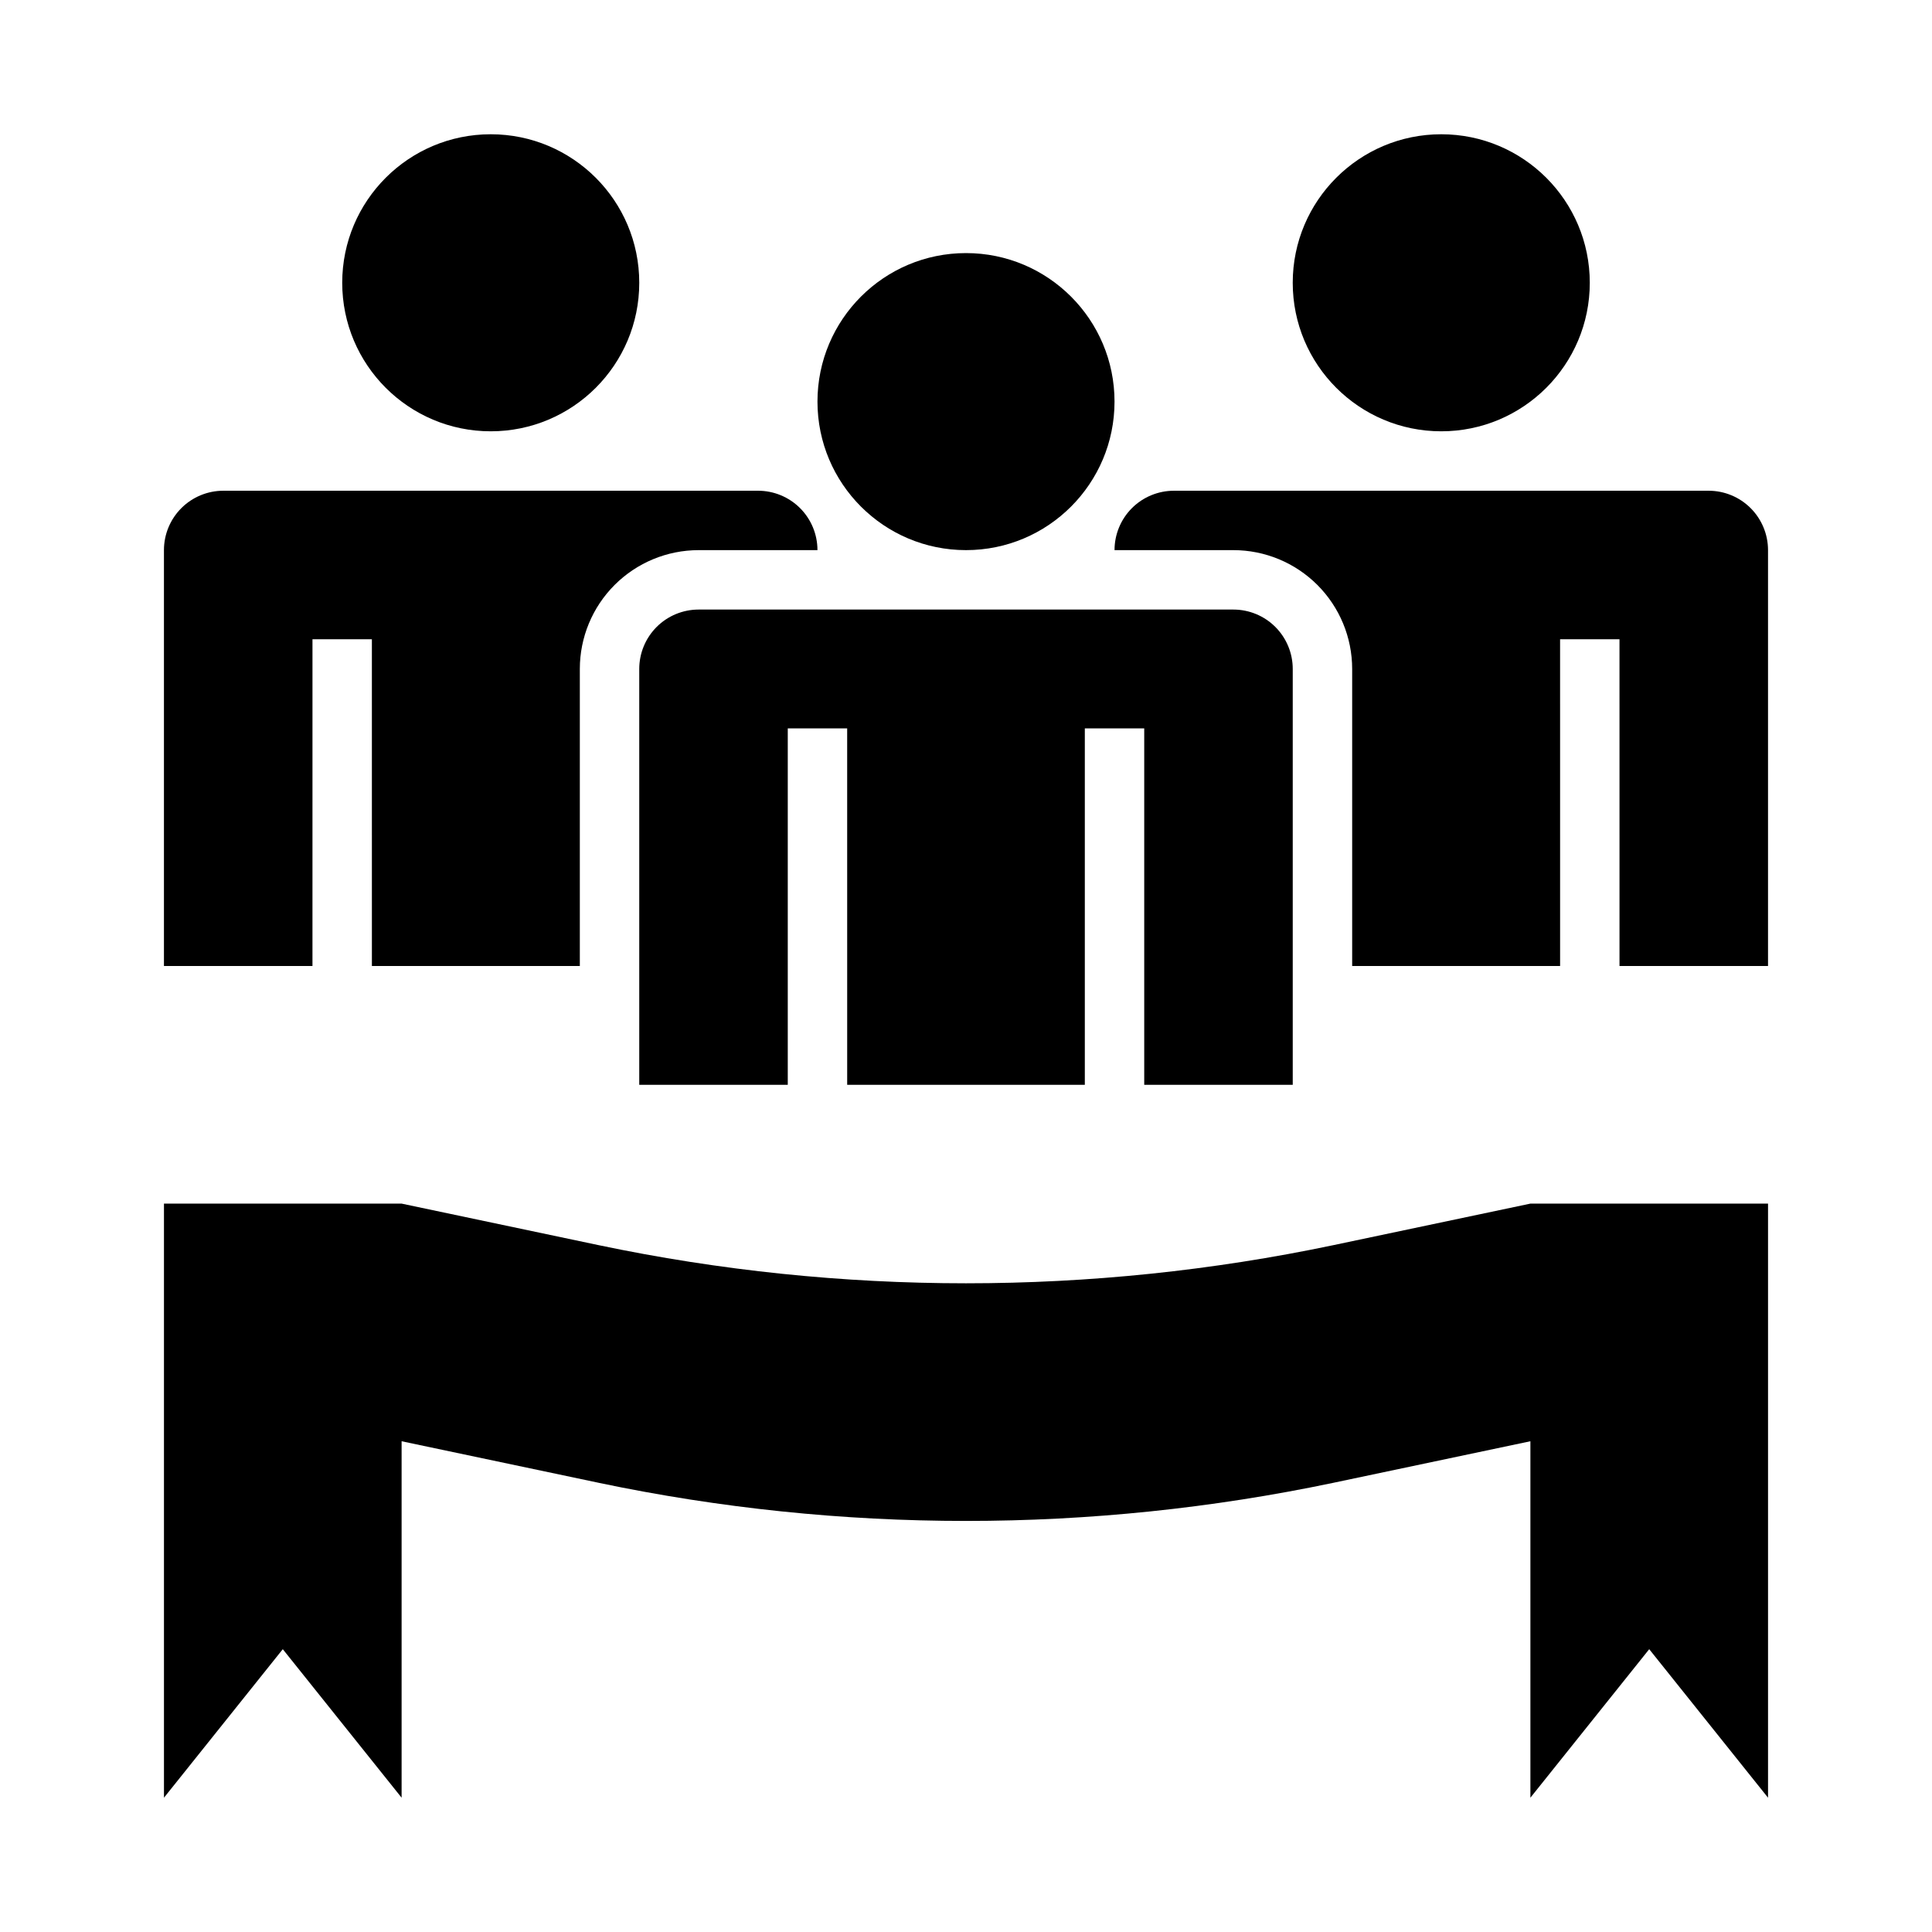
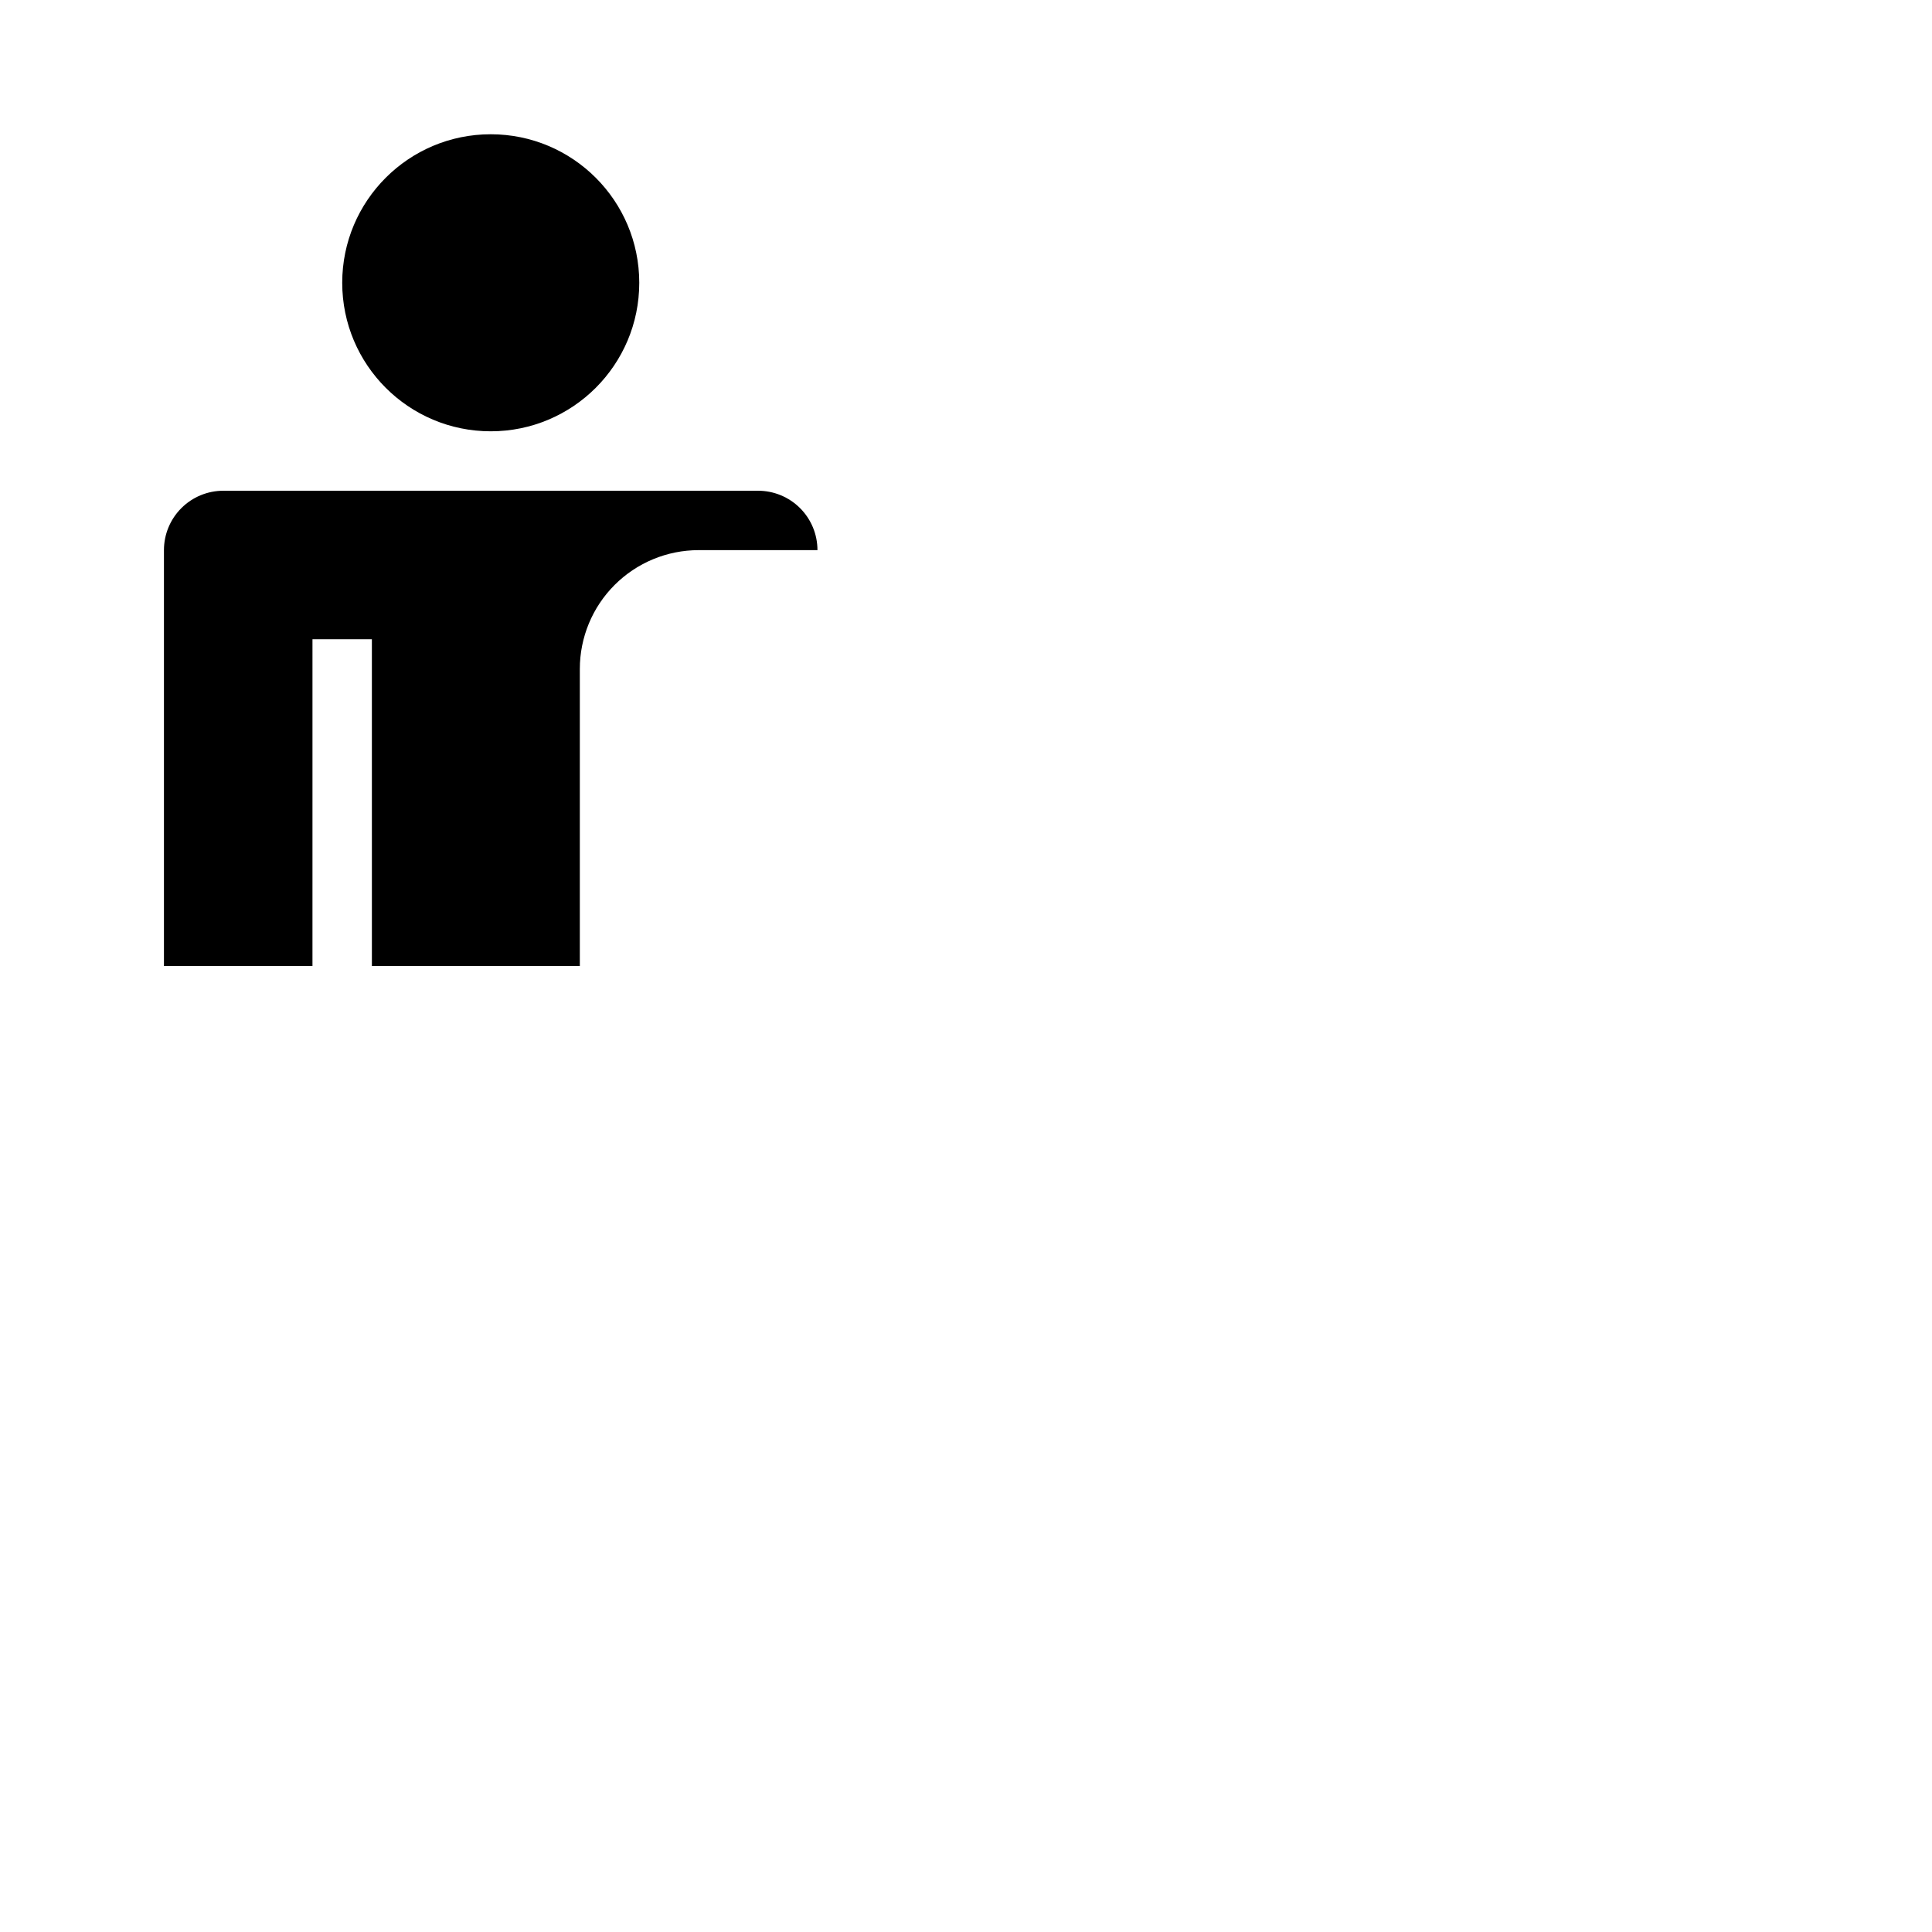
<svg xmlns="http://www.w3.org/2000/svg" fill="#000000" width="800px" height="800px" version="1.1" viewBox="144 144 512 512">
  <g>
-     <path d="m250.43 620.41v-94.465l52.27 11.02v0.004c64.168 13.461 130.43 13.461 194.6 0l52.27-11.023v94.465l31.488-39.359 31.488 39.359v-157.44h-62.977l-52.27 11.02c-64.168 13.461-130.43 13.461-194.6 0l-52.27-11.02h-62.977v157.44l31.488-39.359z" />
    <path d="m313.41 218.94c0 21.738-17.621 39.359-39.359 39.359s-39.359-17.621-39.359-39.359c0-21.738 17.621-39.359 39.359-39.359s39.359 17.621 39.359 39.359" />
-     <path d="m565.31 218.94c0 21.738-17.625 39.359-39.363 39.359-21.734 0-39.359-17.621-39.359-39.359 0-21.738 17.625-39.359 39.359-39.359 21.738 0 39.363 17.621 39.363 39.359" />
-     <path d="m439.36 250.43c0 21.738-17.621 39.359-39.359 39.359s-39.363-17.621-39.363-39.359c0-21.738 17.625-39.359 39.363-39.359s39.359 17.621 39.359 39.359" />
    <path d="m226.81 313.41h15.742l0.004 86.594h55.105v-78.723c0-8.352 3.316-16.359 9.223-22.266 5.902-5.902 13.914-9.223 22.262-9.223h31.488c0-4.176-1.656-8.18-4.609-11.133s-6.957-4.609-11.133-4.609h-141.7c-4.176 0-8.18 1.656-11.133 4.609s-4.613 6.957-4.613 11.133v110.21h39.359z" />
-     <path d="m470.85 289.79c8.352 0 16.359 3.32 22.266 9.223 5.902 5.906 9.223 13.914 9.223 22.266v78.723h55.105l-0.004-86.594h15.742l0.004 86.594h39.359v-110.21c0-4.176-1.66-8.18-4.609-11.133-2.953-2.953-6.957-4.609-11.133-4.609h-141.7c-4.176 0-8.18 1.656-11.133 4.609s-4.609 6.957-4.609 11.133z" />
-     <path d="m486.59 431.49v-110.21c0-4.176-1.656-8.18-4.609-11.133s-6.957-4.609-11.133-4.609h-141.7c-4.172 0-8.18 1.656-11.133 4.609-2.949 2.953-4.609 6.957-4.609 11.133v110.21h39.359v-94.465h15.742l0.004 94.465h62.977v-94.465h15.742v94.465z" />
  </g>
</svg>